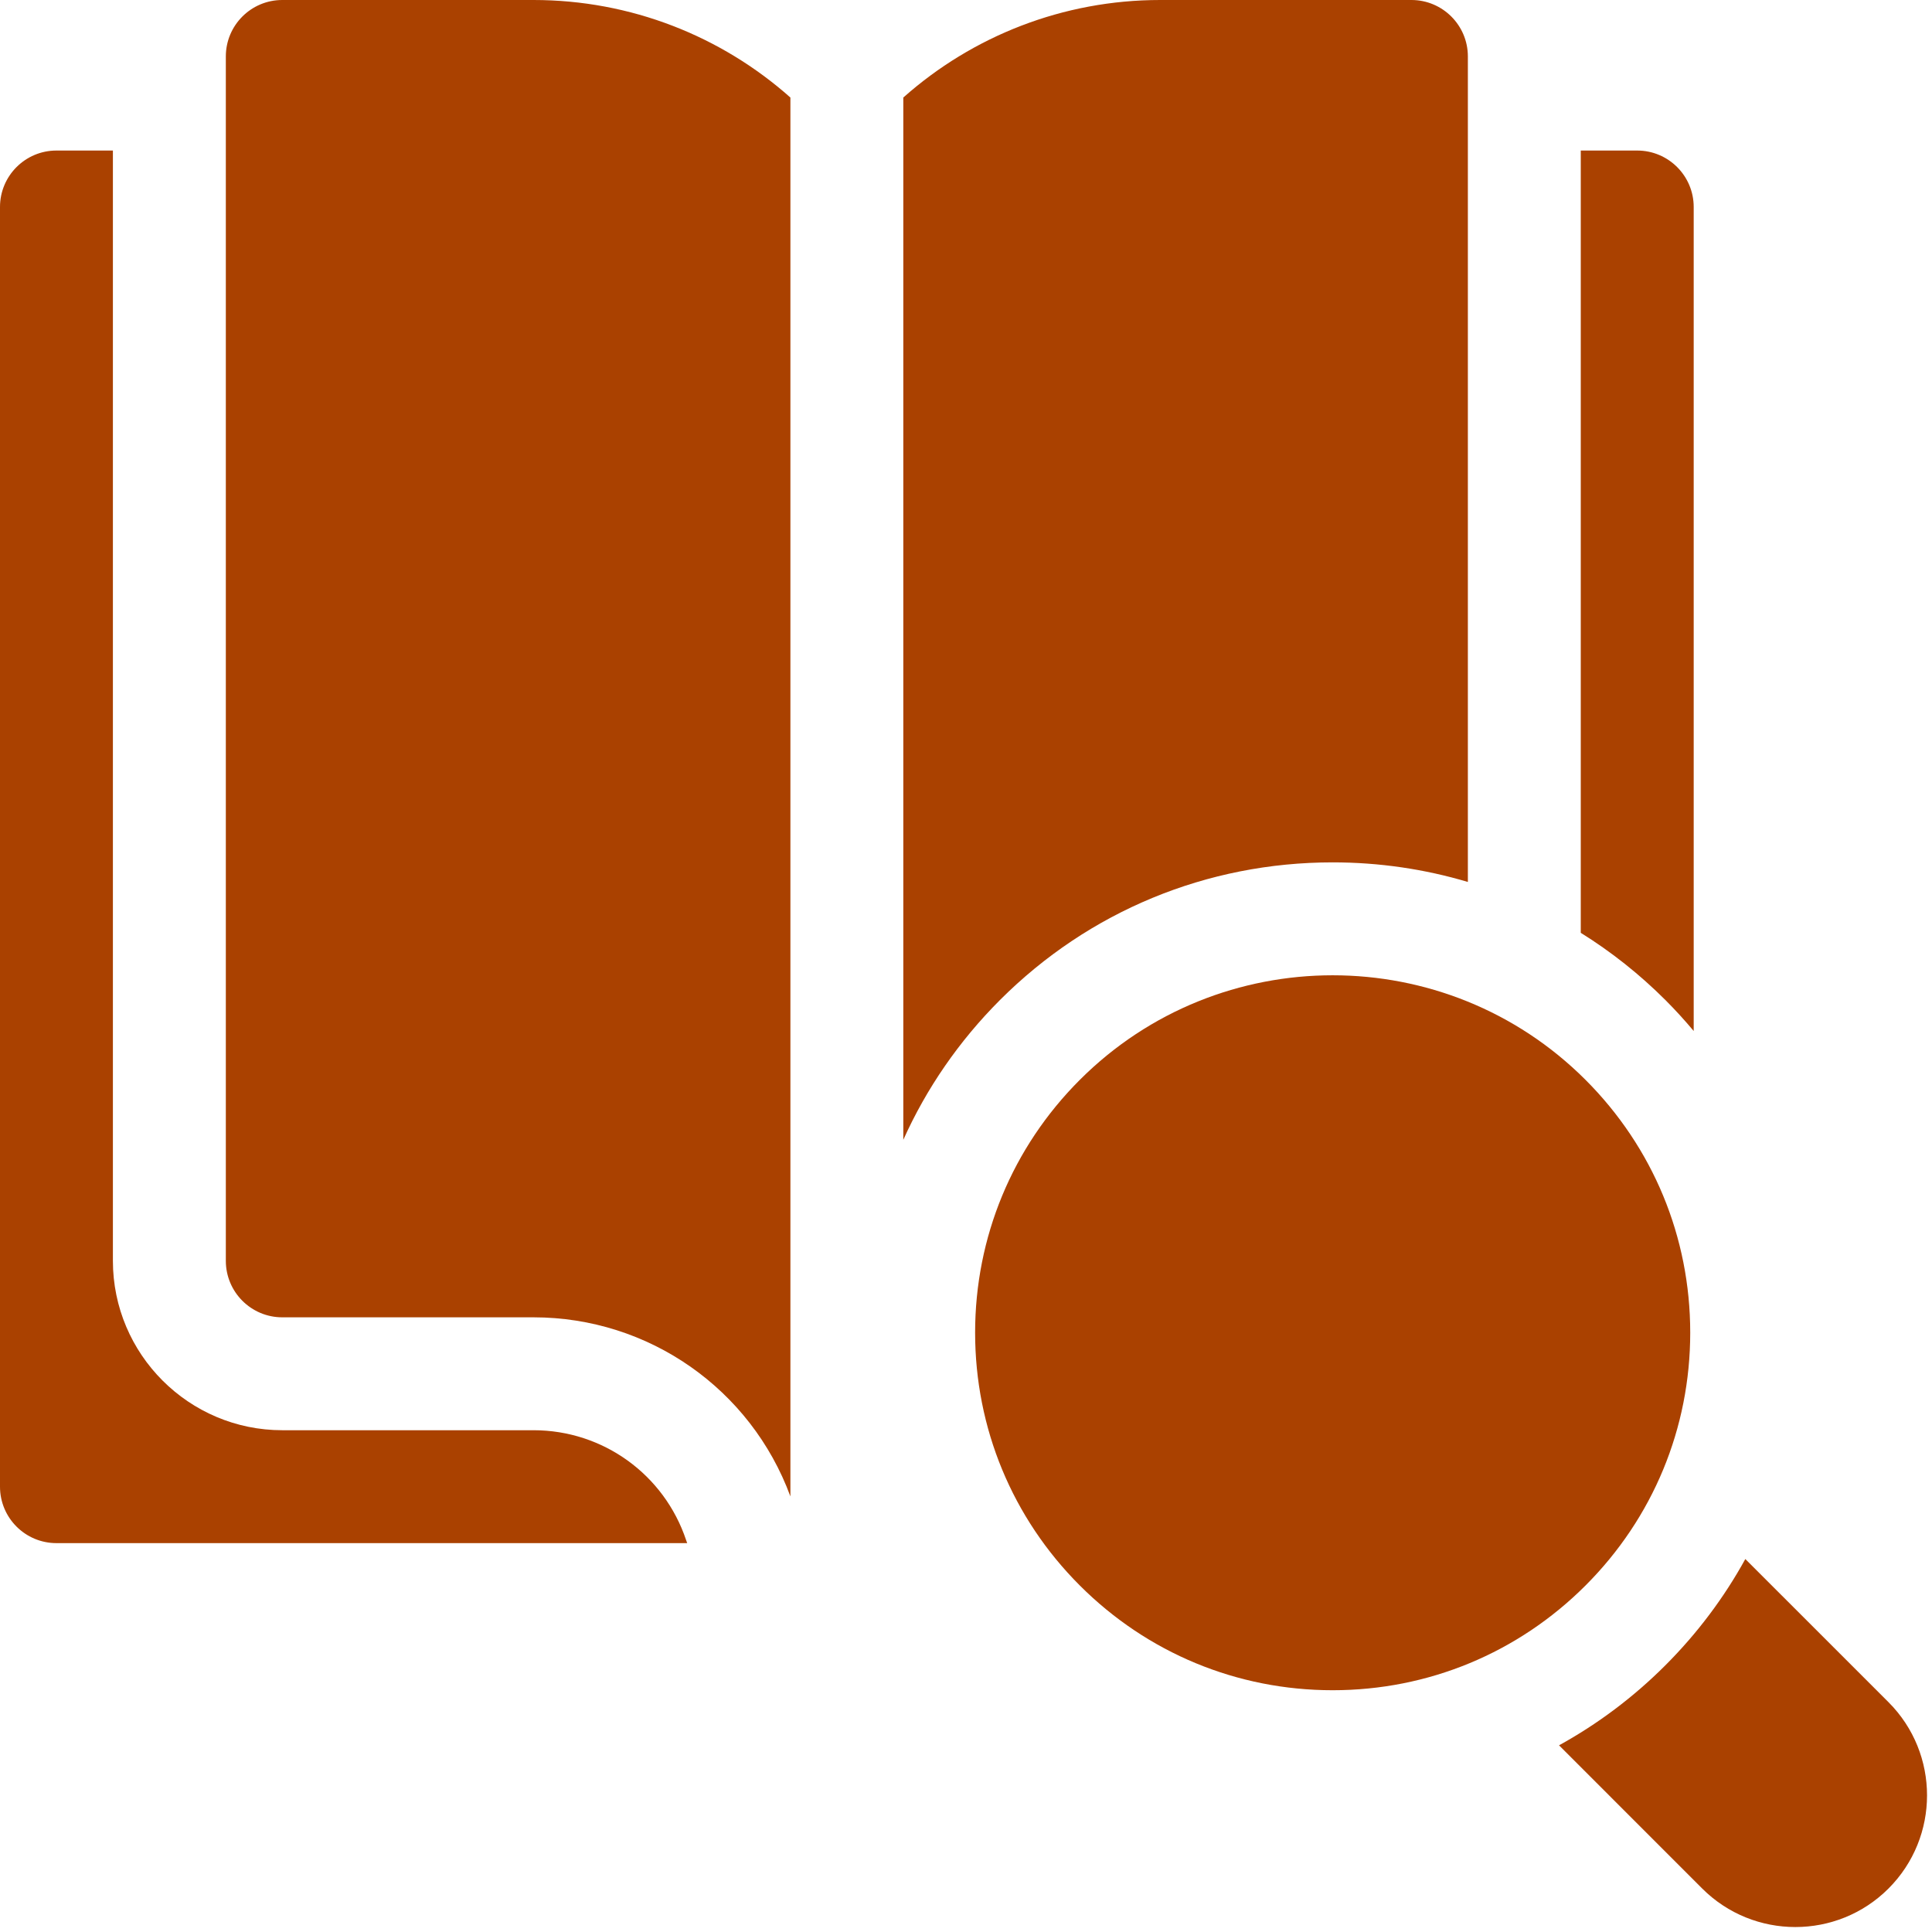
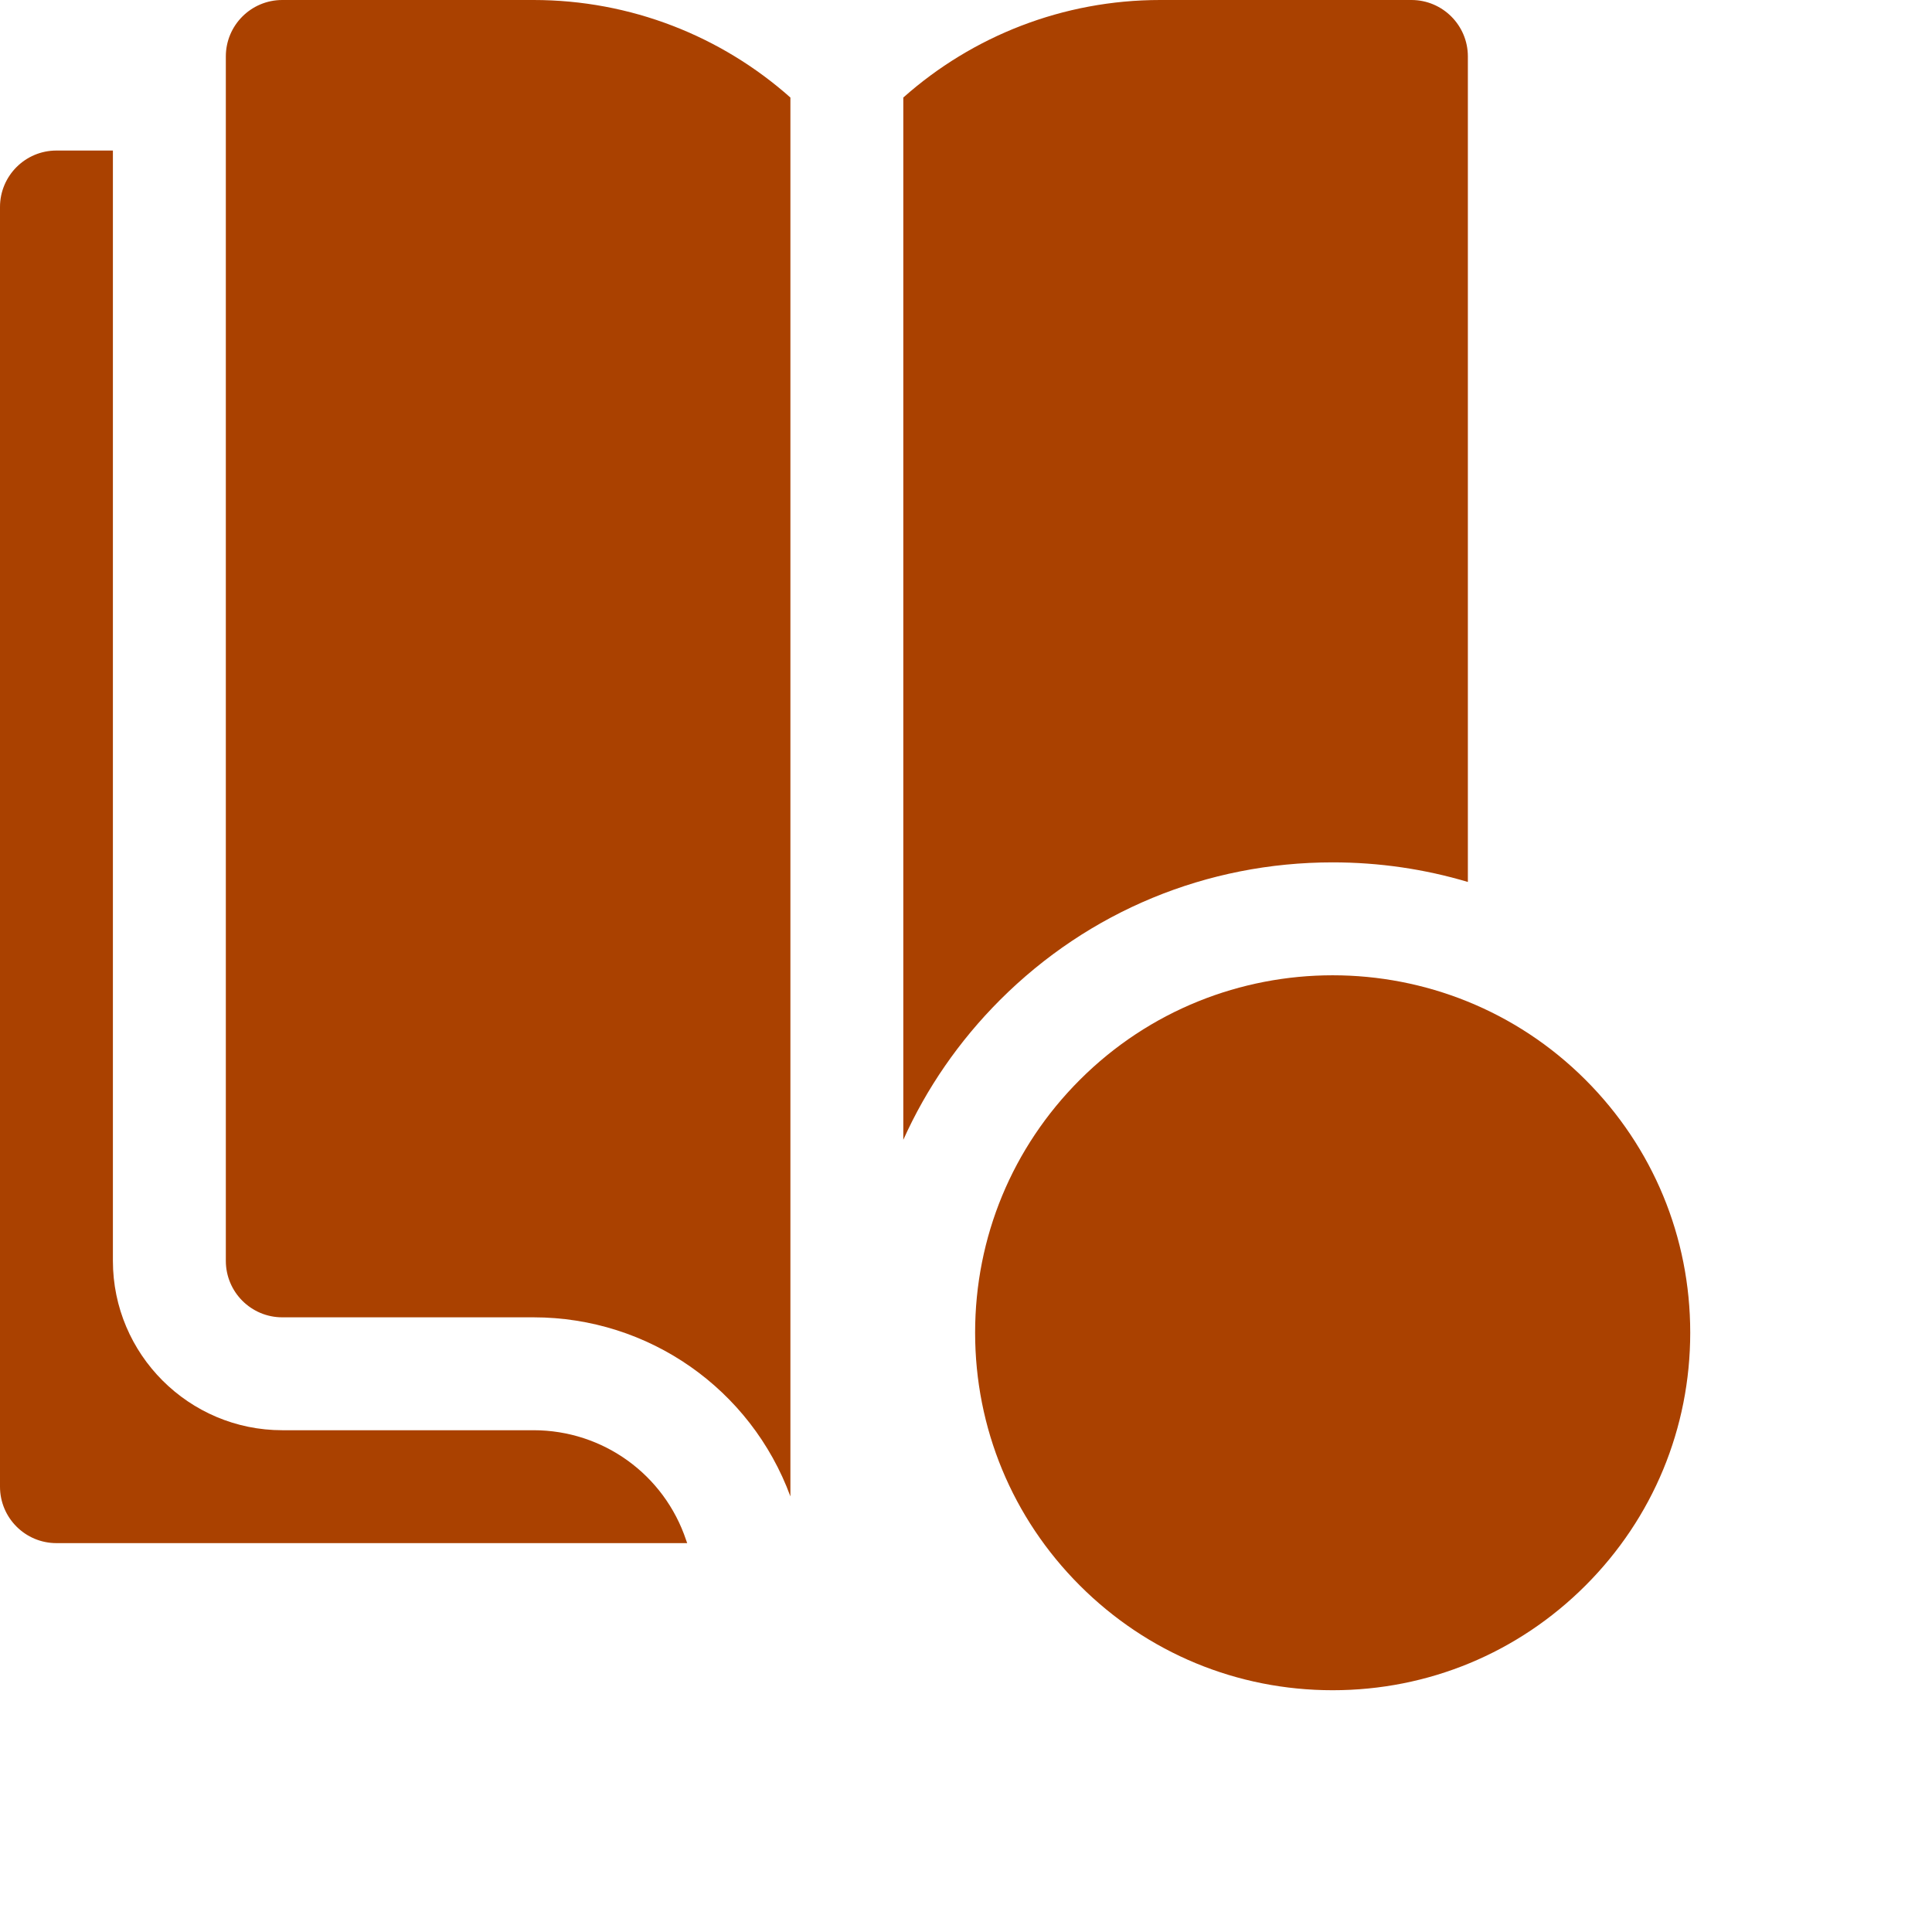
<svg xmlns="http://www.w3.org/2000/svg" xmlns:xlink="http://www.w3.org/1999/xlink" version="1.1" preserveAspectRatio="xMidYMid meet" viewBox="0 0 640 640" width="55" height="55">
  <defs>
    <path d="M176.74 473.78C168.42 473.78 101.83 473.78 93.51 473.78C62.57 473.78 37.4 448.61 37.4 417.67C37.4 393.15 37.4 270.55 37.4 49.87C26.18 49.87 19.95 49.87 18.7 49.87C8.37 49.87 0 58.25 0 68.57C0 110.96 0 450.09 0 492.48C0 502.81 8.37 511.18 18.7 511.18C39.6 511.18 206.75 511.18 227.64 511.18C227.53 510.86 227.41 510.55 227.3 510.23C220.03 488.42 199.72 473.78 176.74 473.78Z" id="a7pw3SaEdi" />
    <path d="M261.83 32.31C238.93 11.96 208.92 0 176.74 0C168.42 0 101.83 0 93.51 0C83.18 0 74.81 8.37 74.81 18.7C74.81 58.6 74.81 377.78 74.81 417.67C74.81 428 83.18 436.38 93.51 436.38C101.83 436.38 168.42 436.38 176.74 436.38C214.88 436.38 248.71 460.1 261.83 495.7C261.83 403.02 261.83 124.98 261.83 32.31Z" id="e1i9NqCDrn" />
    <path d="M357.71 525.22C335.34 502.85 323.02 473.1 323.02 441.46C323.02 409.83 335.34 380.08 357.71 357.71C403.89 311.53 479.04 311.53 525.22 357.71C547.59 380.08 559.91 409.83 559.91 441.46C559.91 473.1 547.59 502.85 525.22 525.22C502.85 547.59 473.1 559.91 441.46 559.91C409.83 559.91 380.08 547.59 357.71 525.22Z" id="ltlaAxYjo" />
-     <path d="M561.06 68.57C561.06 58.25 552.68 49.87 542.35 49.87C541.11 49.87 534.87 49.87 523.65 49.87C523.65 205.35 523.65 291.73 523.65 309.01C533.7 315.26 543.1 322.7 551.67 331.26C554.97 334.56 558.09 337.99 561.06 341.53C561.06 286.94 561.06 95.87 561.06 68.57Z" id="coNJAhfKb" />
    <path d="M486.25 292.16C486.25 264.81 486.25 46.05 486.25 18.7C486.25 8.37 477.87 0 467.55 0C459.22 0 392.64 0 384.32 0C352.13 0 322.13 11.96 299.23 32.31C299.23 66.83 299.23 343.05 299.23 377.58C306.89 360.54 317.66 344.87 331.26 331.26C360.66 301.86 399.8 285.67 441.46 285.67C456.86 285.67 471.91 287.89 486.25 292.16Z" id="fI8qnOjzr" />
-     <path d="M578.16 516.45C571.13 529.22 562.26 541.07 551.66 551.67C541.07 562.26 529.22 571.13 516.45 578.16C521.19 582.9 559.14 620.85 563.88 625.6C580.9 642.61 608.58 642.61 625.59 625.6C642.61 608.58 642.61 580.9 625.6 563.88C616.11 554.4 582.9 521.19 578.16 516.45Z" id="b2Ibr6etjL" />
  </defs>
  <g>
    <g>
      <g>
        <use xlink:href="#a7pw3SaEdi" opacity="1" fill="#aa4100" fill-opacity="1" />
        <g>
          <use xlink:href="#a7pw3SaEdi" opacity="1" fill-opacity="0" stroke="#000000" stroke-width="1" stroke-opacity="0" />
        </g>
      </g>
      <g>
        <use xlink:href="#e1i9NqCDrn" opacity="1" fill="#aa4100" fill-opacity="1" />
        <g>
          <use xlink:href="#e1i9NqCDrn" opacity="1" fill-opacity="0" stroke="#000000" stroke-width="1" stroke-opacity="0" />
        </g>
      </g>
      <g>
        <use xlink:href="#ltlaAxYjo" opacity="1" fill="#aa4100" fill-opacity="1" />
        <g>
          <use xlink:href="#ltlaAxYjo" opacity="1" fill-opacity="0" stroke="#000000" stroke-width="1" stroke-opacity="0" />
        </g>
      </g>
      <g>
        <use xlink:href="#coNJAhfKb" opacity="1" fill="#aa4100" fill-opacity="1" />
        <g>
          <use xlink:href="#coNJAhfKb" opacity="1" fill-opacity="0" stroke="#000000" stroke-width="1" stroke-opacity="0" />
        </g>
      </g>
      <g>
        <use xlink:href="#fI8qnOjzr" opacity="1" fill="#aa4100" fill-opacity="1" />
        <g>
          <use xlink:href="#fI8qnOjzr" opacity="1" fill-opacity="0" stroke="#000000" stroke-width="1" stroke-opacity="0" />
        </g>
      </g>
      <g>
        <use xlink:href="#b2Ibr6etjL" opacity="1" fill="#aa4100" fill-opacity="1" />
        <g>
          <use xlink:href="#b2Ibr6etjL" opacity="1" fill-opacity="0" stroke="#000000" stroke-width="1" stroke-opacity="0" />
        </g>
      </g>
    </g>
  </g>
</svg>